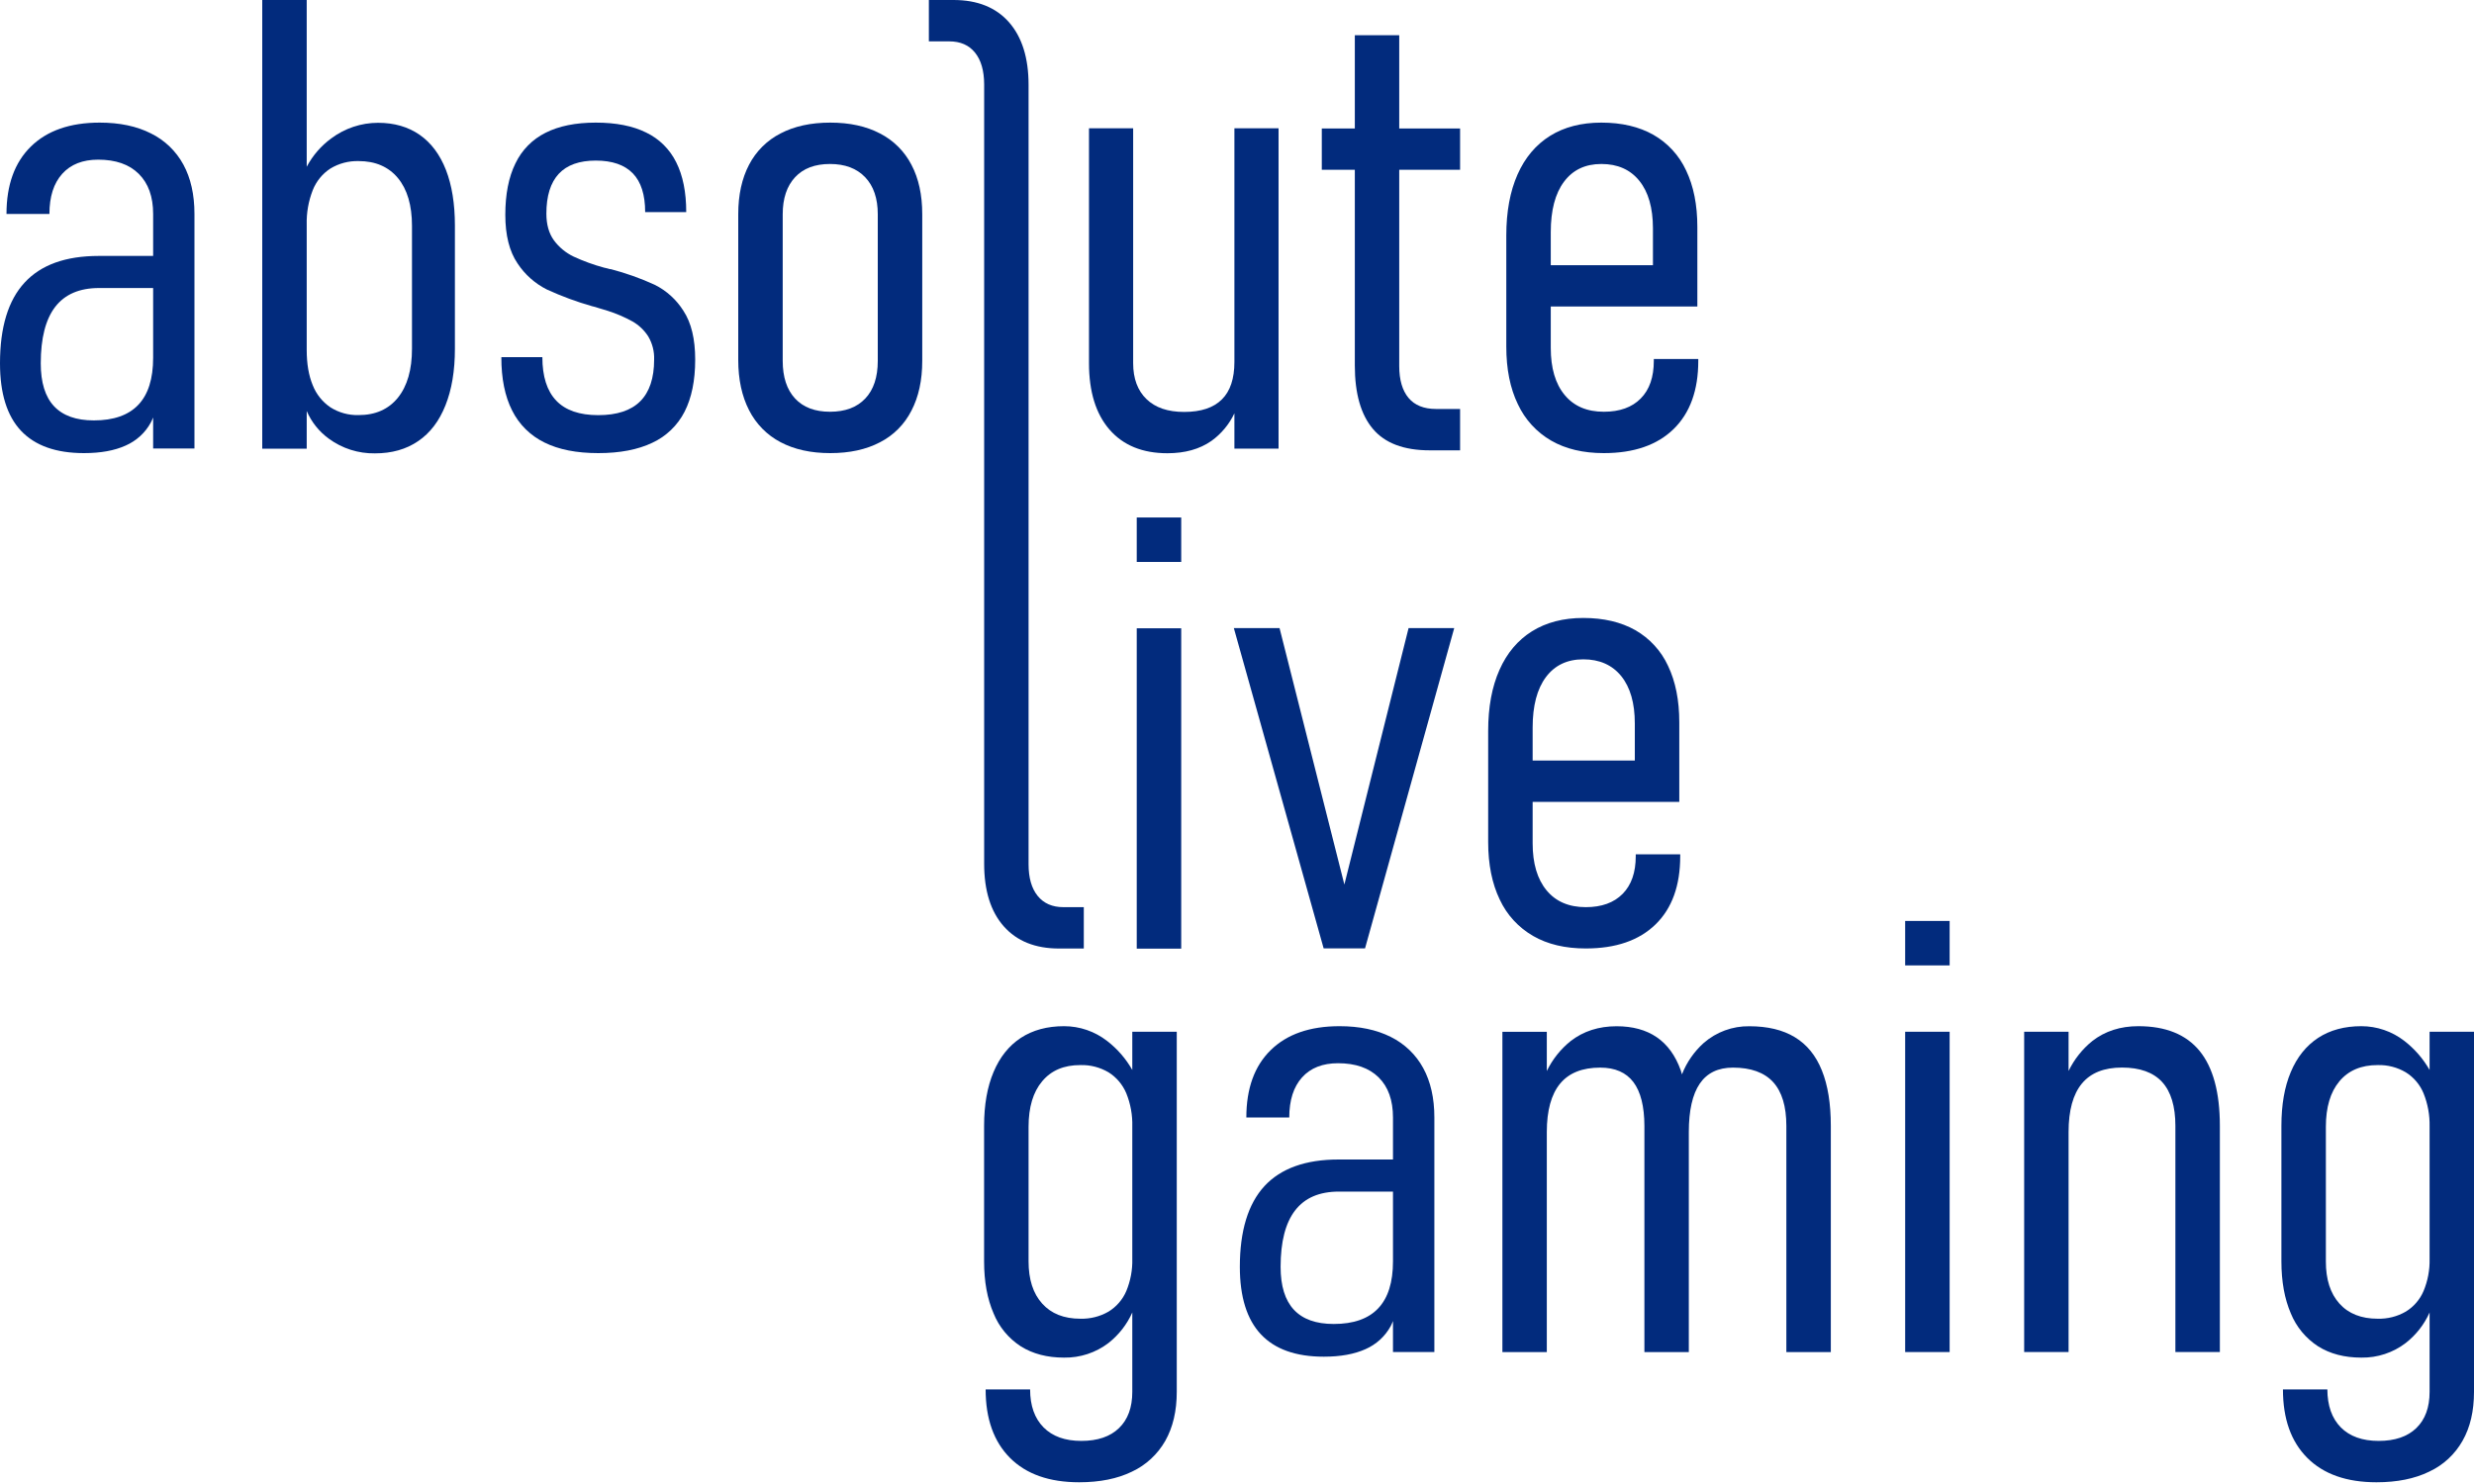
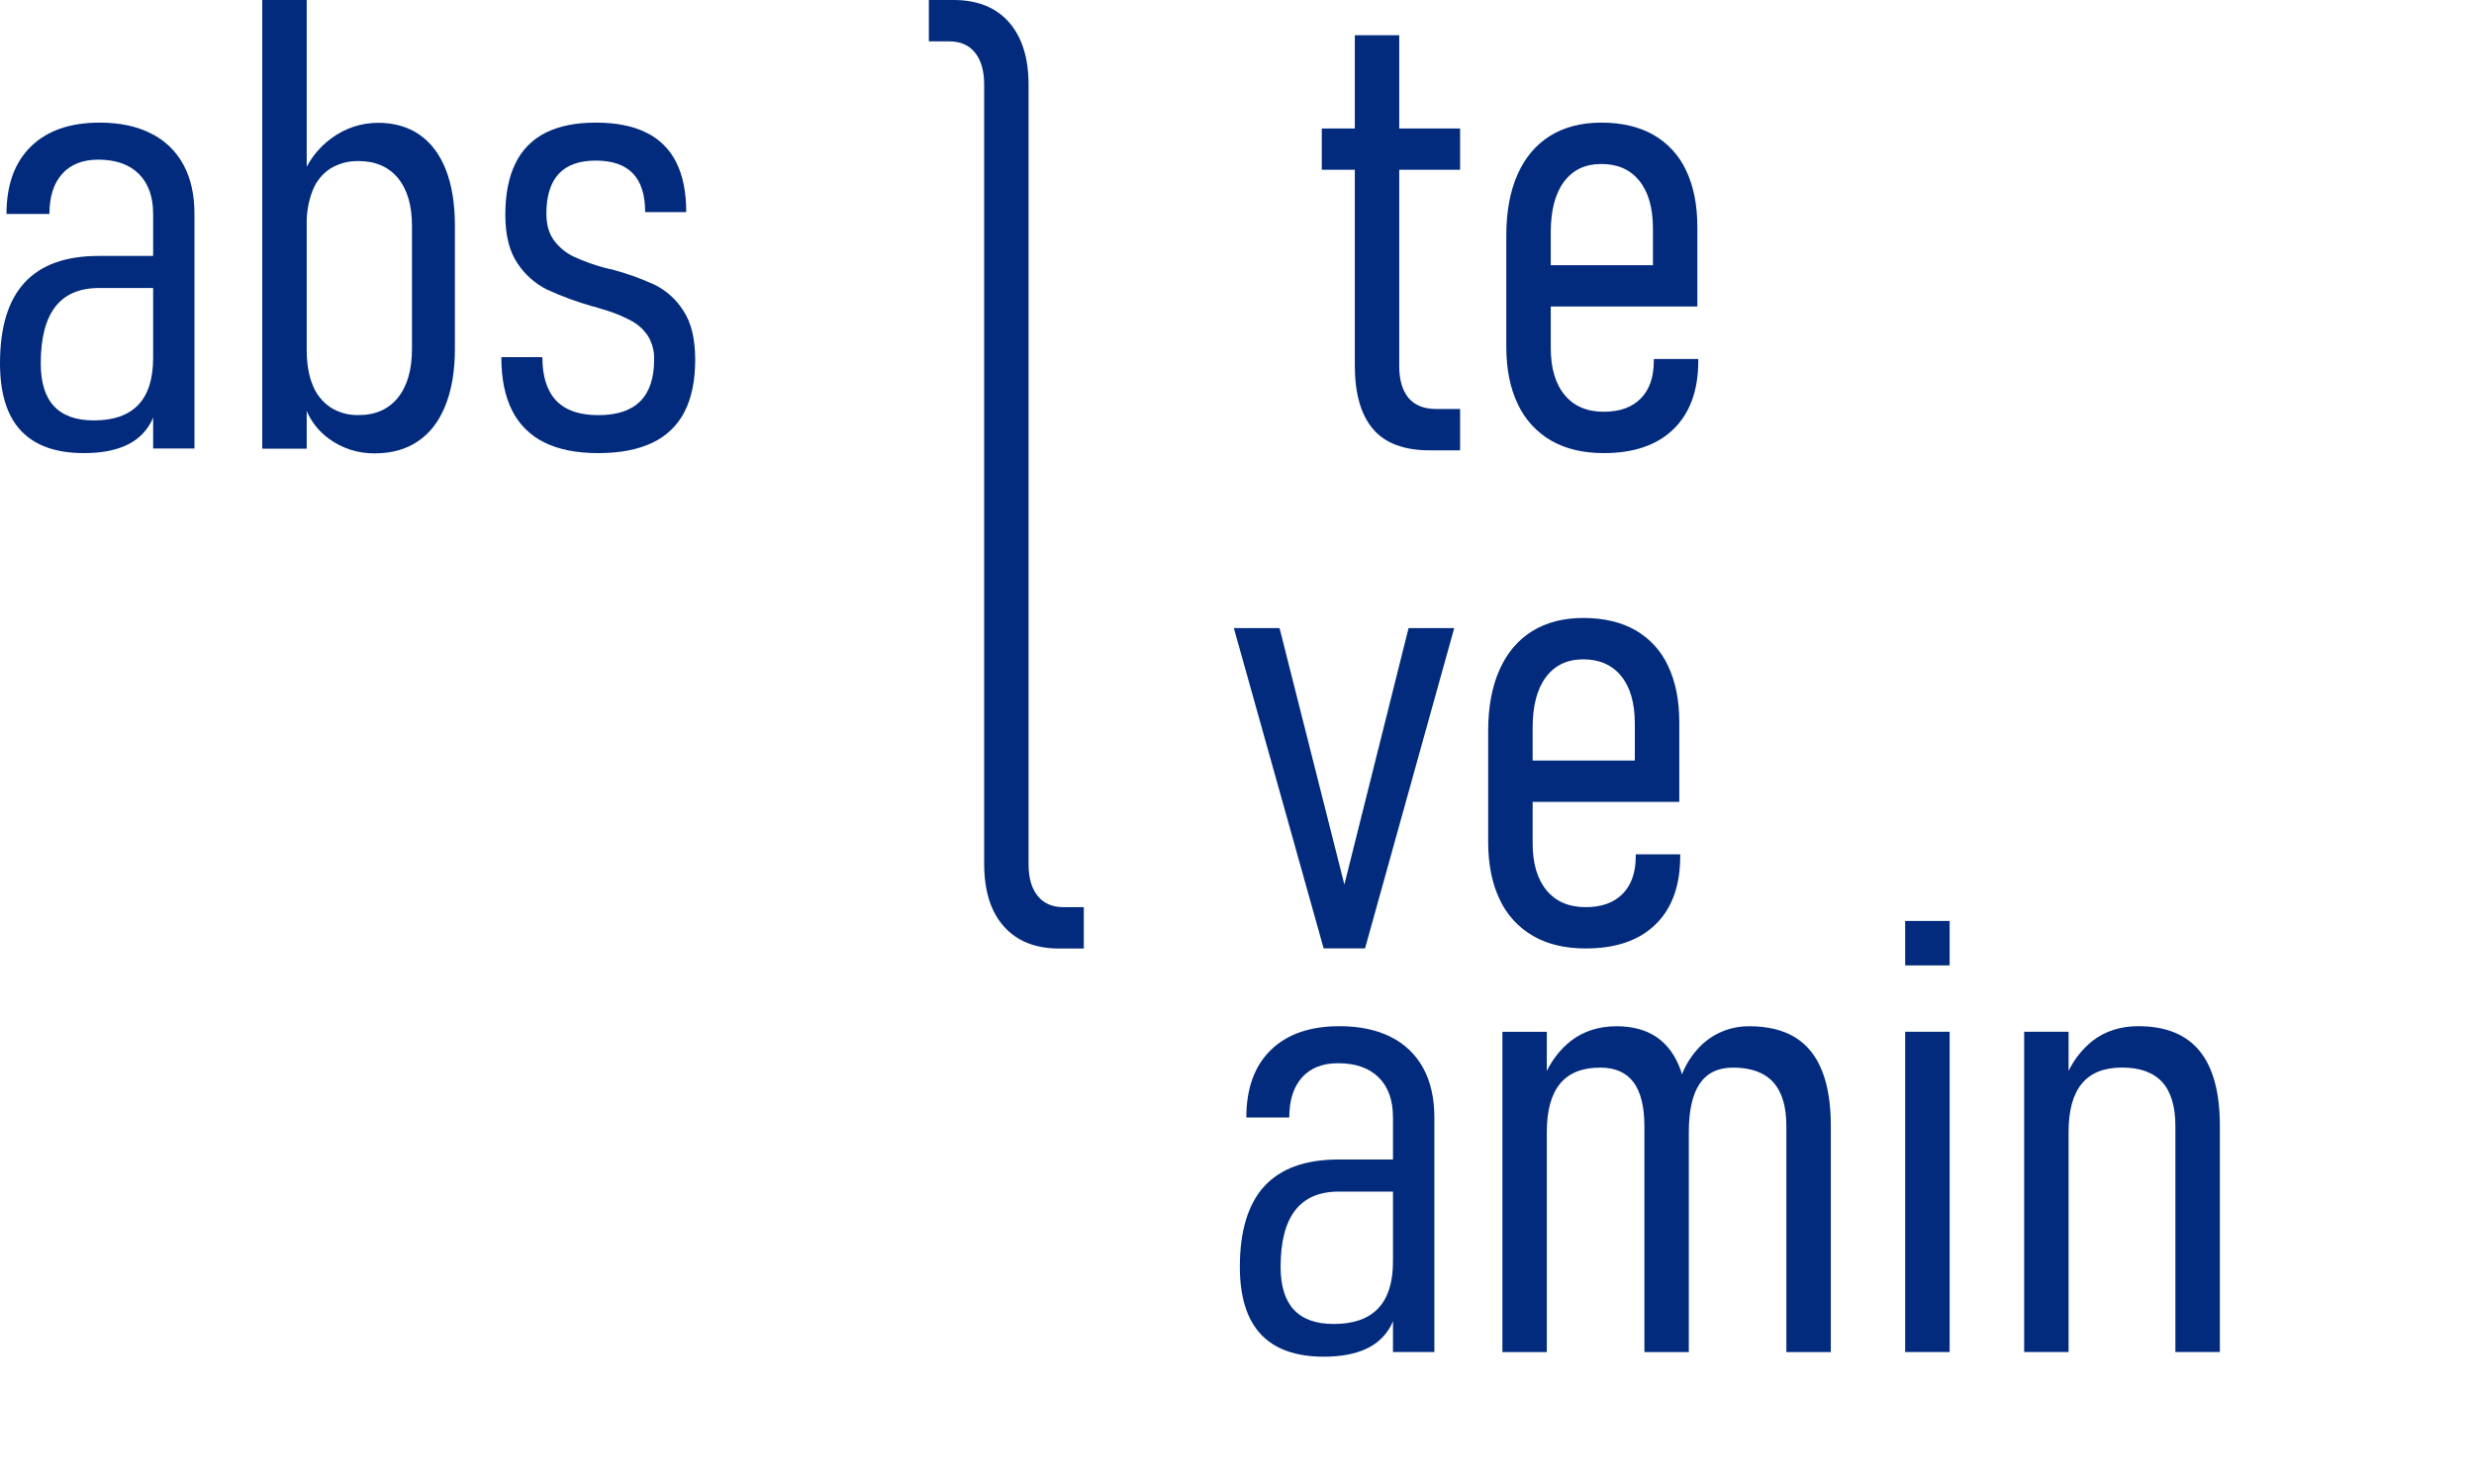
<svg xmlns="http://www.w3.org/2000/svg" width="40" height="24" viewBox="0 0 40 24" fill="none">
  <g clip-path="url(#clip0_116_229)">
    <path d="M2.965 2.662C2.846 2.443 2.663 2.267 2.441 2.158C2.211 2.041 1.935 1.983 1.612 1.983C1.133 1.983 0.762 2.112 0.499 2.37C0.236 2.628 0.105 2.991 0.105 3.46H0.799C0.799 3.181 0.868 2.964 1.006 2.811C1.144 2.658 1.337 2.582 1.587 2.582C1.87 2.582 2.089 2.658 2.243 2.811C2.398 2.964 2.476 3.181 2.476 3.46V4.139H1.597C1.061 4.139 0.661 4.283 0.397 4.571C0.132 4.858 8.52551e-05 5.293 0 5.876C0 6.362 0.113 6.725 0.339 6.966C0.566 7.207 0.905 7.328 1.358 7.328C1.627 7.328 1.852 7.287 2.031 7.206C2.204 7.13 2.348 7 2.438 6.834C2.452 6.808 2.464 6.78 2.476 6.752V7.253H3.144V3.46C3.144 3.147 3.084 2.881 2.965 2.662ZM2.236 6.547C2.076 6.715 1.837 6.799 1.517 6.799C1.231 6.799 1.016 6.722 0.873 6.569C0.73 6.416 0.659 6.185 0.659 5.876C0.659 5.47 0.737 5.165 0.893 4.962C1.05 4.759 1.286 4.658 1.602 4.658H2.476V5.786C2.476 6.125 2.396 6.379 2.236 6.547Z" fill="#022B7D" />
    <path d="M7.21 2.748C7.113 2.5 6.972 2.311 6.786 2.181C6.599 2.051 6.375 1.986 6.112 1.986C5.839 1.986 5.574 2.075 5.356 2.238C5.19 2.359 5.055 2.516 4.959 2.697V0H4.24V7.257H4.959V6.647C5.036 6.826 5.159 6.98 5.316 7.094C5.532 7.253 5.794 7.336 6.062 7.332C6.335 7.332 6.568 7.266 6.761 7.134C6.954 7.003 7.101 6.81 7.202 6.556C7.304 6.301 7.355 5.996 7.355 5.64V3.648C7.355 3.296 7.306 2.995 7.21 2.748ZM6.661 5.64C6.661 5.979 6.585 6.243 6.434 6.431C6.282 6.619 6.07 6.713 5.797 6.713C5.637 6.717 5.479 6.674 5.343 6.588C5.213 6.5 5.113 6.375 5.056 6.229C4.991 6.072 4.959 5.883 4.959 5.66V3.633C4.954 3.443 4.987 3.254 5.056 3.077C5.113 2.932 5.213 2.809 5.343 2.725C5.48 2.642 5.638 2.601 5.797 2.605C6.07 2.605 6.282 2.697 6.434 2.88C6.585 3.063 6.661 3.321 6.661 3.653V5.64Z" fill="#022B7D" />
    <path d="M8.802 7.156C8.576 7.046 8.392 6.864 8.28 6.639C8.164 6.41 8.105 6.122 8.106 5.776H8.769C8.769 6.089 8.844 6.323 8.994 6.48C9.143 6.636 9.37 6.714 9.673 6.714C9.975 6.714 10.202 6.639 10.351 6.49C10.501 6.34 10.576 6.115 10.576 5.816C10.581 5.685 10.548 5.555 10.481 5.441C10.417 5.341 10.33 5.258 10.227 5.199C10.1 5.129 9.966 5.071 9.827 5.027C9.804 5.021 9.78 5.013 9.755 5.005C9.73 4.997 9.704 4.989 9.678 4.982C9.661 4.975 9.643 4.97 9.625 4.965C9.607 4.96 9.59 4.956 9.573 4.952C9.323 4.881 9.08 4.791 8.844 4.683C8.65 4.586 8.486 4.44 8.367 4.259C8.236 4.066 8.17 3.804 8.17 3.475C8.17 3.142 8.224 2.865 8.333 2.644C8.435 2.429 8.606 2.254 8.819 2.148C9.035 2.038 9.306 1.983 9.633 1.983C9.959 1.983 10.23 2.036 10.446 2.143C10.658 2.244 10.829 2.414 10.933 2.624C11.041 2.839 11.095 3.107 11.095 3.43H10.431C10.431 3.151 10.365 2.942 10.232 2.804C10.098 2.666 9.899 2.597 9.633 2.597C9.367 2.597 9.167 2.668 9.034 2.811C8.901 2.954 8.834 3.169 8.834 3.455C8.834 3.632 8.875 3.775 8.956 3.887C9.039 3.999 9.148 4.089 9.273 4.149C9.433 4.223 9.598 4.283 9.768 4.329C9.778 4.332 9.789 4.335 9.8 4.336C9.811 4.338 9.822 4.34 9.832 4.344C9.839 4.347 9.847 4.35 9.855 4.351C9.862 4.353 9.87 4.353 9.877 4.353C10.12 4.417 10.358 4.501 10.586 4.606C10.777 4.701 10.937 4.847 11.05 5.027C11.177 5.22 11.24 5.483 11.24 5.816C11.24 6.155 11.182 6.436 11.068 6.659C10.955 6.88 10.771 7.057 10.546 7.161C10.313 7.272 10.022 7.328 9.673 7.328C9.323 7.328 9.033 7.271 8.802 7.156Z" fill="#022B7D" />
-     <path d="M12.62 7.151C12.4 7.036 12.223 6.855 12.111 6.634C11.995 6.408 11.936 6.137 11.936 5.821V3.465C11.936 3.152 11.995 2.885 12.111 2.664C12.224 2.446 12.402 2.269 12.62 2.158C12.843 2.041 13.111 1.983 13.424 1.983C13.736 1.983 14.004 2.041 14.227 2.158C14.445 2.269 14.623 2.446 14.736 2.664C14.853 2.885 14.911 3.152 14.911 3.465V5.836C14.911 6.149 14.853 6.417 14.736 6.642C14.624 6.862 14.447 7.041 14.227 7.153C14.004 7.27 13.736 7.328 13.424 7.328C13.111 7.328 12.843 7.269 12.62 7.151ZM13.99 6.445C14.125 6.302 14.192 6.099 14.192 5.836V3.465C14.192 3.209 14.124 3.009 13.988 2.866C13.851 2.723 13.662 2.652 13.419 2.652C13.176 2.652 12.988 2.723 12.855 2.866C12.722 3.009 12.655 3.209 12.655 3.465V5.836C12.655 6.099 12.722 6.302 12.855 6.445C12.988 6.588 13.176 6.659 13.419 6.659C13.665 6.659 13.855 6.588 13.99 6.445Z" fill="#022B7D" />
-     <path d="M19.958 2.075V5.853C19.958 6.123 19.891 6.325 19.756 6.459C19.621 6.594 19.418 6.662 19.145 6.662C18.882 6.662 18.679 6.593 18.536 6.454C18.393 6.316 18.321 6.122 18.321 5.873V2.075H17.607V5.873C17.607 6.335 17.718 6.694 17.939 6.948C18.161 7.203 18.473 7.33 18.875 7.33C19.158 7.33 19.395 7.264 19.586 7.131C19.746 7.016 19.874 6.862 19.958 6.684V7.255H20.672V2.075H19.958Z" fill="#022B7D" />
    <path d="M23.607 2.746V2.078H22.623V0.57H21.905V2.078H21.371V2.746H21.905V5.911C21.905 6.363 22.002 6.705 22.197 6.936C22.391 7.167 22.698 7.283 23.117 7.283H23.607V6.614H23.217C23.021 6.614 22.873 6.554 22.773 6.435C22.673 6.315 22.623 6.143 22.623 5.921V2.746H23.607Z" fill="#022B7D" />
    <path d="M26.739 5.806V5.836C26.739 6.099 26.669 6.302 26.527 6.445C26.386 6.588 26.187 6.659 25.931 6.659C25.658 6.659 25.447 6.569 25.297 6.387C25.147 6.206 25.073 5.952 25.073 5.626V4.957H27.443V3.67C27.443 3.314 27.382 3.009 27.261 2.756C27.149 2.514 26.964 2.312 26.732 2.18C26.501 2.049 26.22 1.983 25.891 1.983C25.568 1.983 25.292 2.054 25.062 2.197C24.833 2.34 24.657 2.548 24.536 2.821C24.415 3.094 24.354 3.423 24.354 3.809V5.606C24.354 5.969 24.416 6.279 24.541 6.537C24.656 6.784 24.844 6.99 25.08 7.126C25.314 7.261 25.598 7.328 25.931 7.328C26.417 7.328 26.793 7.198 27.059 6.939C27.325 6.679 27.458 6.311 27.458 5.836V5.806H26.739ZM25.287 2.939C25.43 2.747 25.631 2.652 25.891 2.652C26.154 2.652 26.358 2.742 26.505 2.924C26.651 3.105 26.724 3.36 26.725 3.69V4.289H25.073V3.755C25.073 3.402 25.144 3.13 25.287 2.939Z" fill="#022B7D" />
    <path d="M17.194 14.671C17.015 14.671 16.876 14.611 16.777 14.489C16.679 14.368 16.63 14.197 16.63 13.978V1.372C16.63 0.937 16.524 0.599 16.313 0.359C16.102 0.12 15.803 2.06929e-06 15.418 0H15.018V0.669H15.348C15.527 0.669 15.666 0.729 15.764 0.851C15.862 0.972 15.911 1.143 15.912 1.363V13.968C15.912 14.404 16.017 14.741 16.229 14.981C16.44 15.22 16.738 15.34 17.124 15.34H17.523V14.671H17.194Z" fill="#022B7D" />
-     <path d="M18.379 8.369H19.098V9.088H18.379V8.369ZM18.379 10.161H19.098V15.342H18.379V10.161Z" fill="#022B7D" />
    <path d="M22.774 10.158H23.512L22.07 15.338H21.401L19.949 10.158H20.688L21.736 14.305L22.774 10.158Z" fill="#022B7D" />
    <path d="M26.447 13.817V13.847C26.447 14.11 26.376 14.313 26.235 14.456C26.094 14.599 25.895 14.671 25.639 14.671C25.366 14.671 25.154 14.58 25.005 14.399C24.855 14.217 24.78 13.964 24.78 13.638V12.969H27.151V11.681C27.151 11.325 27.09 11.021 26.969 10.768C26.857 10.525 26.672 10.324 26.44 10.191C26.208 10.06 25.928 9.994 25.599 9.994C25.276 9.994 25 10.066 24.77 10.209C24.541 10.352 24.365 10.56 24.244 10.833C24.122 11.106 24.061 11.435 24.061 11.821V13.618C24.061 13.98 24.124 14.291 24.248 14.548C24.363 14.796 24.552 15.001 24.788 15.137C25.022 15.272 25.306 15.339 25.639 15.339C26.124 15.339 26.5 15.21 26.767 14.95C27.033 14.691 27.166 14.323 27.166 13.847V13.817H26.447ZM24.995 10.95C25.138 10.759 25.339 10.663 25.599 10.663C25.861 10.663 26.066 10.754 26.213 10.935C26.359 11.117 26.432 11.372 26.432 11.701V12.3H24.78V11.766C24.78 11.413 24.852 11.141 24.995 10.95Z" fill="#022B7D" />
-     <path d="M18.307 16.686V17.304C18.204 17.122 18.066 16.963 17.9 16.835C17.701 16.68 17.456 16.596 17.204 16.596C16.931 16.596 16.698 16.659 16.505 16.785C16.312 16.912 16.165 17.096 16.064 17.337C15.962 17.578 15.911 17.868 15.911 18.208V20.399C15.911 20.725 15.962 21.005 16.064 21.24C16.152 21.459 16.306 21.645 16.505 21.774C16.698 21.895 16.931 21.956 17.204 21.956C17.463 21.96 17.717 21.877 17.923 21.719C18.089 21.588 18.221 21.419 18.307 21.226V22.51C18.307 22.763 18.235 22.958 18.092 23.096C17.949 23.234 17.746 23.303 17.483 23.303C17.22 23.303 17.017 23.23 16.872 23.084C16.727 22.937 16.655 22.733 16.655 22.47H15.936C15.936 22.946 16.068 23.315 16.33 23.578C16.593 23.841 16.966 23.972 17.448 23.972C17.781 23.972 18.066 23.915 18.302 23.8C18.529 23.694 18.717 23.519 18.841 23.301C18.964 23.083 19.026 22.819 19.026 22.51V16.686H18.307ZM18.21 20.88C18.151 21.018 18.05 21.134 17.923 21.212C17.785 21.292 17.627 21.331 17.468 21.327C17.202 21.327 16.996 21.245 16.85 21.082C16.703 20.919 16.63 20.692 16.63 20.399V18.223C16.63 17.907 16.703 17.661 16.85 17.487C16.996 17.312 17.202 17.224 17.468 17.225C17.628 17.22 17.785 17.261 17.923 17.342C18.051 17.422 18.151 17.541 18.21 17.681C18.279 17.851 18.312 18.034 18.307 18.218V20.359C18.312 20.538 18.278 20.715 18.21 20.88Z" fill="#022B7D" />
    <path d="M23.011 17.274C22.893 17.056 22.709 16.88 22.487 16.77C22.257 16.654 21.981 16.596 21.658 16.596C21.179 16.596 20.808 16.725 20.545 16.983C20.282 17.24 20.151 17.604 20.151 18.073H20.845C20.845 17.794 20.914 17.577 21.052 17.424C21.19 17.271 21.384 17.195 21.633 17.195C21.916 17.195 22.135 17.271 22.29 17.424C22.445 17.577 22.522 17.793 22.522 18.073V18.752H21.643C21.108 18.752 20.708 18.896 20.443 19.183C20.179 19.471 20.046 19.906 20.046 20.488C20.046 20.974 20.16 21.338 20.386 21.579C20.612 21.82 20.951 21.941 21.404 21.941C21.674 21.941 21.898 21.9 22.078 21.819C22.251 21.743 22.394 21.613 22.485 21.447C22.499 21.421 22.51 21.392 22.522 21.365V21.866H23.191V18.073C23.191 17.76 23.131 17.494 23.011 17.274ZM22.282 21.16C22.123 21.328 21.883 21.412 21.564 21.412C21.277 21.412 21.063 21.335 20.92 21.182C20.777 21.029 20.705 20.798 20.705 20.488C20.705 20.083 20.783 19.778 20.94 19.575C21.096 19.372 21.332 19.271 21.648 19.271H22.522V20.399C22.522 20.738 22.442 20.992 22.282 21.16Z" fill="#022B7D" />
    <path d="M29.456 17.311C29.36 17.071 29.214 16.892 29.019 16.774C28.825 16.656 28.579 16.597 28.283 16.597C28.012 16.593 27.748 16.69 27.544 16.869C27.39 17.008 27.27 17.181 27.194 17.375C27.188 17.354 27.182 17.331 27.175 17.311C27.089 17.071 26.959 16.892 26.786 16.774C26.613 16.656 26.397 16.597 26.137 16.597C25.848 16.597 25.6 16.677 25.394 16.837C25.231 16.968 25.1 17.133 25.009 17.321V16.687H24.291V21.867H25.009V18.309C25.009 17.96 25.081 17.698 25.224 17.525C25.367 17.352 25.583 17.266 25.873 17.266C26.112 17.266 26.291 17.344 26.409 17.5C26.527 17.657 26.586 17.893 26.587 18.209V21.867H27.305V18.309C27.305 17.96 27.364 17.698 27.482 17.525C27.6 17.352 27.779 17.266 28.019 17.266C28.308 17.266 28.525 17.344 28.668 17.5C28.811 17.657 28.882 17.893 28.882 18.209V21.867H29.601V18.209C29.601 17.85 29.553 17.55 29.456 17.311Z" fill="#022B7D" />
    <path d="M30.803 14.894H31.522V15.613H30.803V14.894ZM30.803 16.686H31.522V21.866H30.803V16.686Z" fill="#022B7D" />
    <path d="M35.564 16.997C35.346 16.73 35.016 16.596 34.573 16.596C34.284 16.596 34.036 16.675 33.83 16.835C33.667 16.966 33.536 17.132 33.445 17.32V16.686H32.727V21.866H33.445V18.308C33.445 17.958 33.517 17.697 33.66 17.524C33.803 17.351 34.019 17.265 34.309 17.265C34.598 17.265 34.815 17.343 34.958 17.499C35.1 17.655 35.172 17.892 35.172 18.208V21.866H35.891V18.208C35.891 17.669 35.782 17.265 35.564 16.997Z" fill="#022B7D" />
-     <path d="M39.282 16.686V17.304C39.178 17.122 39.04 16.963 38.875 16.835C38.676 16.68 38.431 16.596 38.178 16.596C37.906 16.596 37.673 16.659 37.48 16.785C37.287 16.912 37.139 17.096 37.038 17.337C36.936 17.578 36.886 17.868 36.886 18.208V20.399C36.886 20.725 36.937 21.005 37.038 21.24C37.127 21.459 37.281 21.645 37.48 21.774C37.673 21.895 37.906 21.956 38.178 21.956C38.438 21.96 38.691 21.877 38.897 21.719C39.064 21.588 39.196 21.419 39.282 21.226V22.51C39.282 22.763 39.21 22.958 39.067 23.096C38.924 23.234 38.721 23.303 38.458 23.303C38.195 23.303 37.991 23.23 37.846 23.084C37.702 22.937 37.63 22.733 37.629 22.47H36.911C36.911 22.946 37.042 23.315 37.305 23.578C37.568 23.841 37.941 23.972 38.423 23.972C38.756 23.972 39.04 23.915 39.276 23.8C39.504 23.694 39.692 23.519 39.815 23.301C39.939 23.083 40 22.819 40 22.51V16.686H39.282ZM39.184 20.88C39.125 21.018 39.025 21.134 38.897 21.212C38.759 21.292 38.602 21.331 38.443 21.327C38.177 21.327 37.97 21.245 37.824 21.082C37.678 20.919 37.604 20.692 37.605 20.399V18.223C37.605 17.907 37.678 17.661 37.824 17.487C37.97 17.312 38.177 17.224 38.443 17.225C38.602 17.22 38.76 17.261 38.897 17.342C39.026 17.422 39.126 17.541 39.184 17.681C39.253 17.851 39.286 18.034 39.282 18.218V20.359C39.286 20.538 39.253 20.715 39.184 20.88Z" fill="#022B7D" />
  </g>
  <defs>
    <clipPath id="clip0_116_229">
      <rect width="40" height="24" fill="white" />
    </clipPath>
  </defs>
</svg>